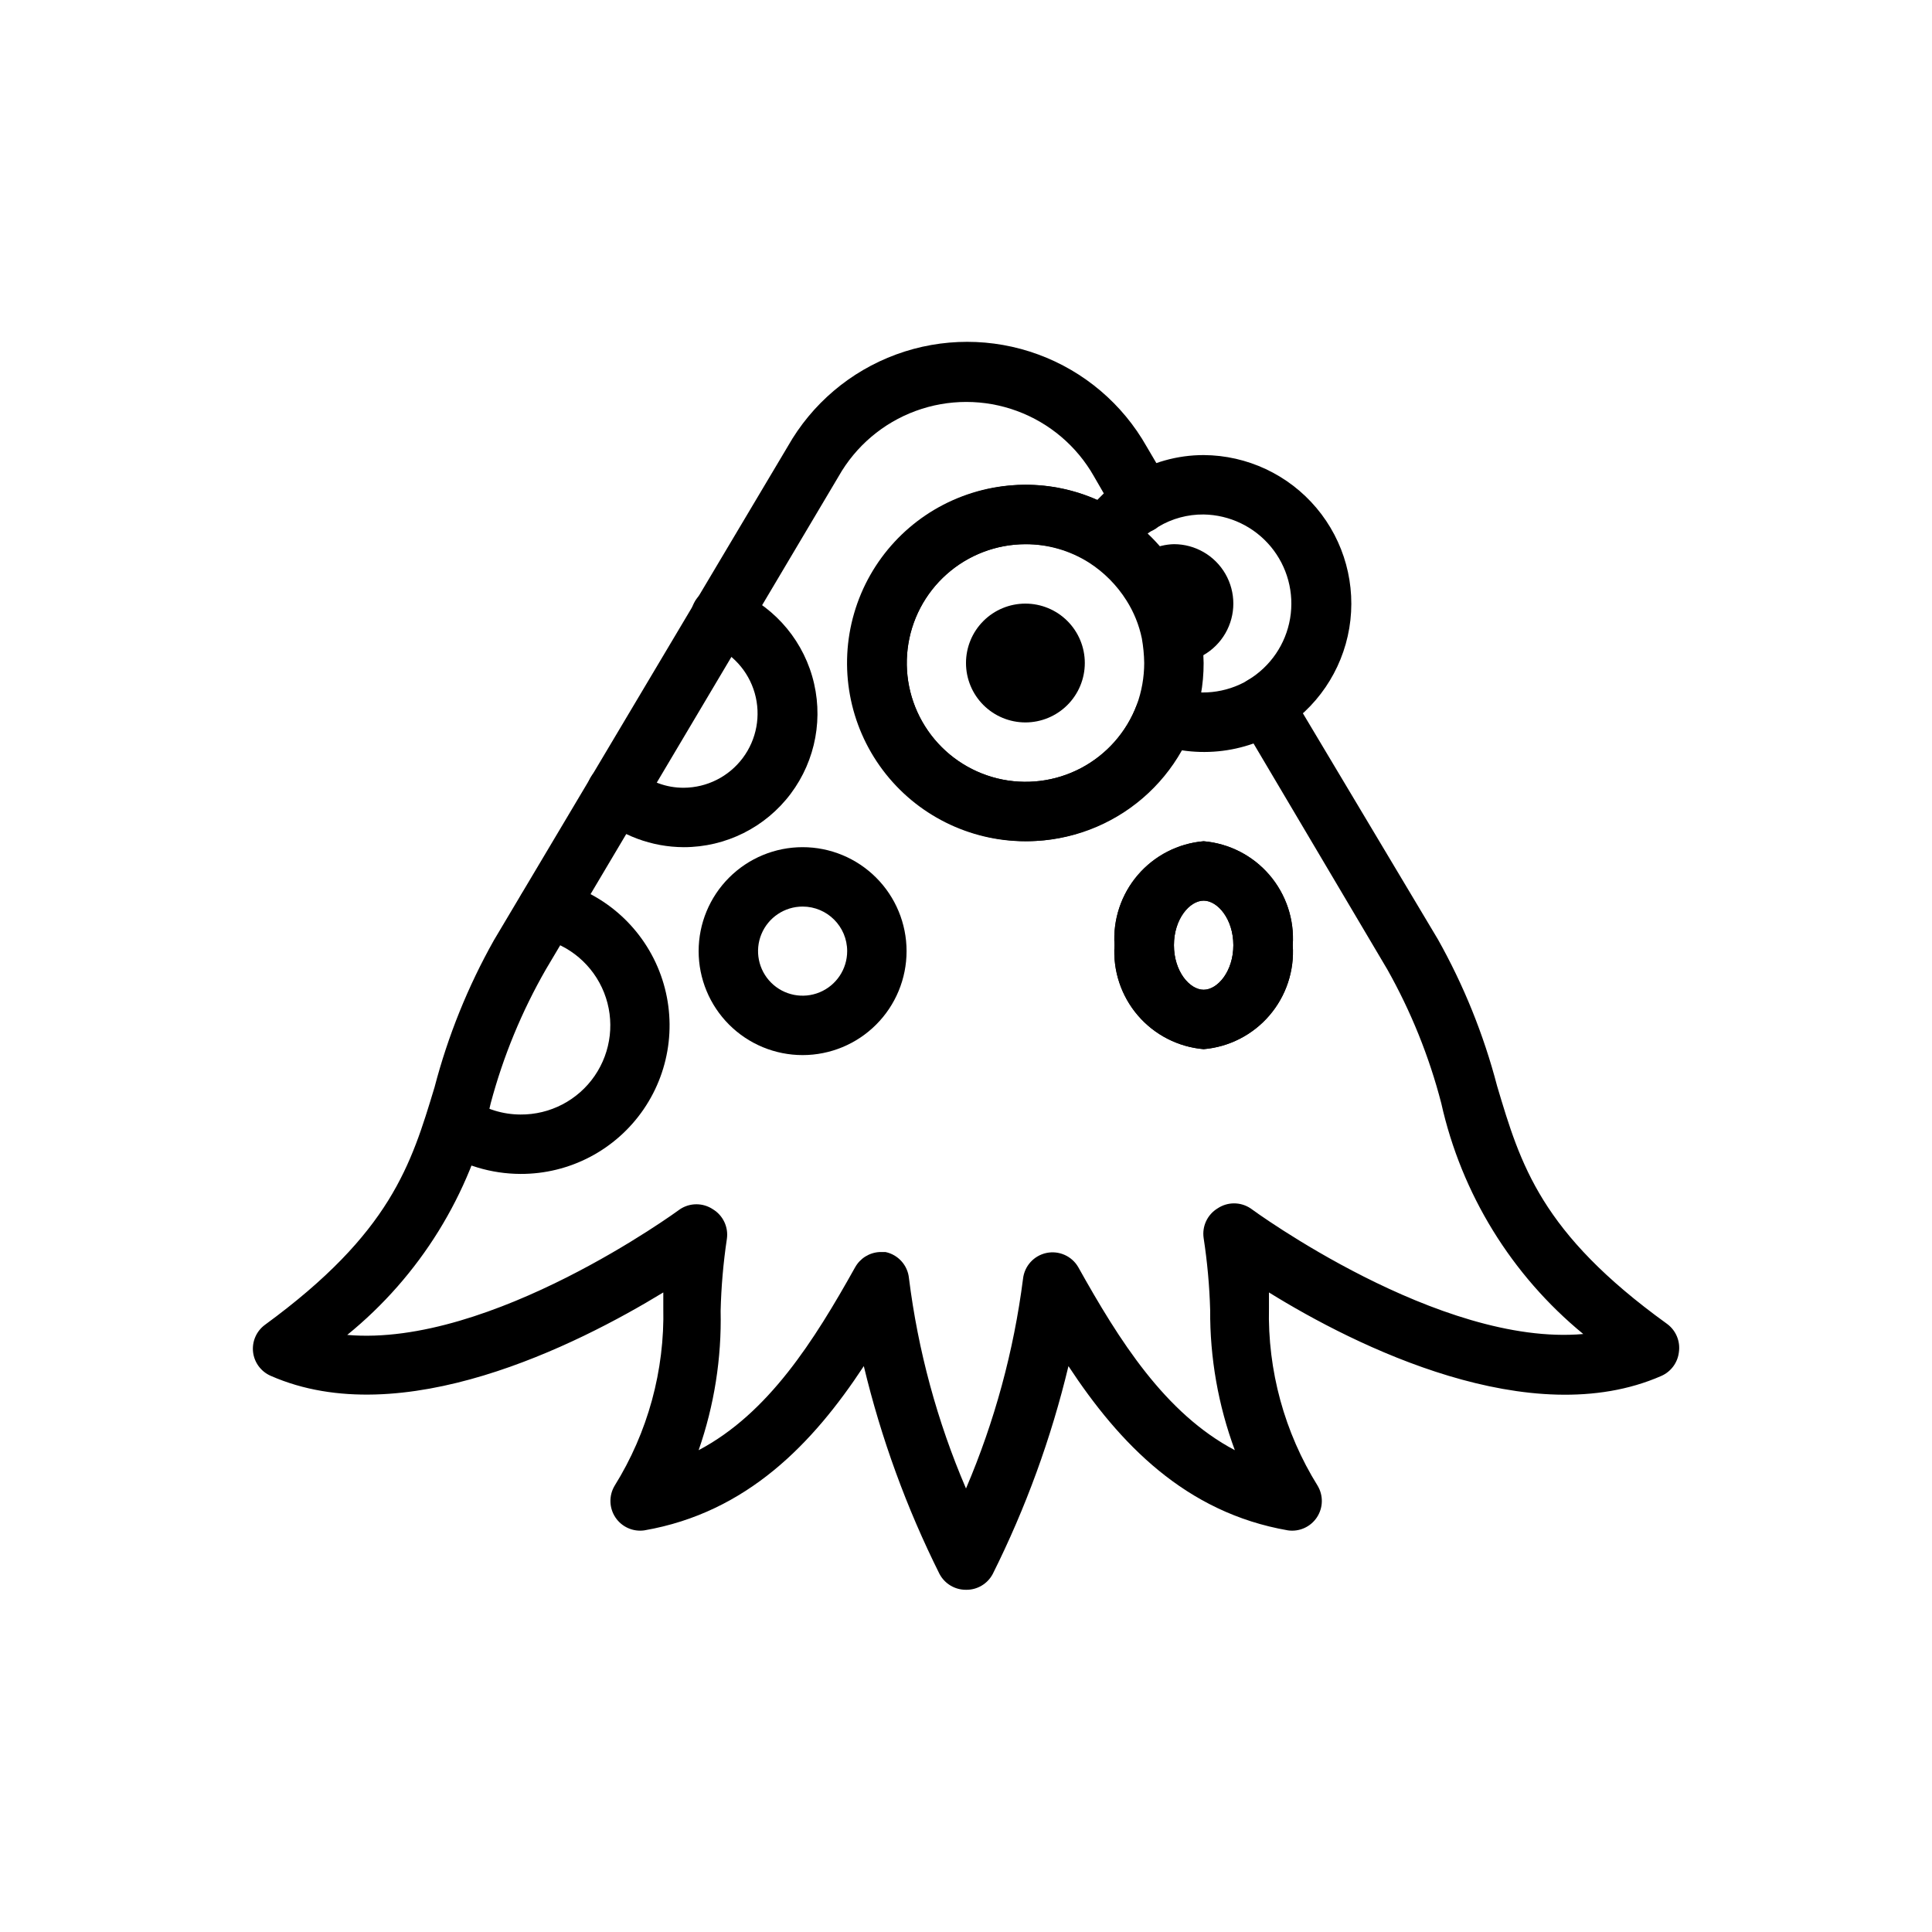
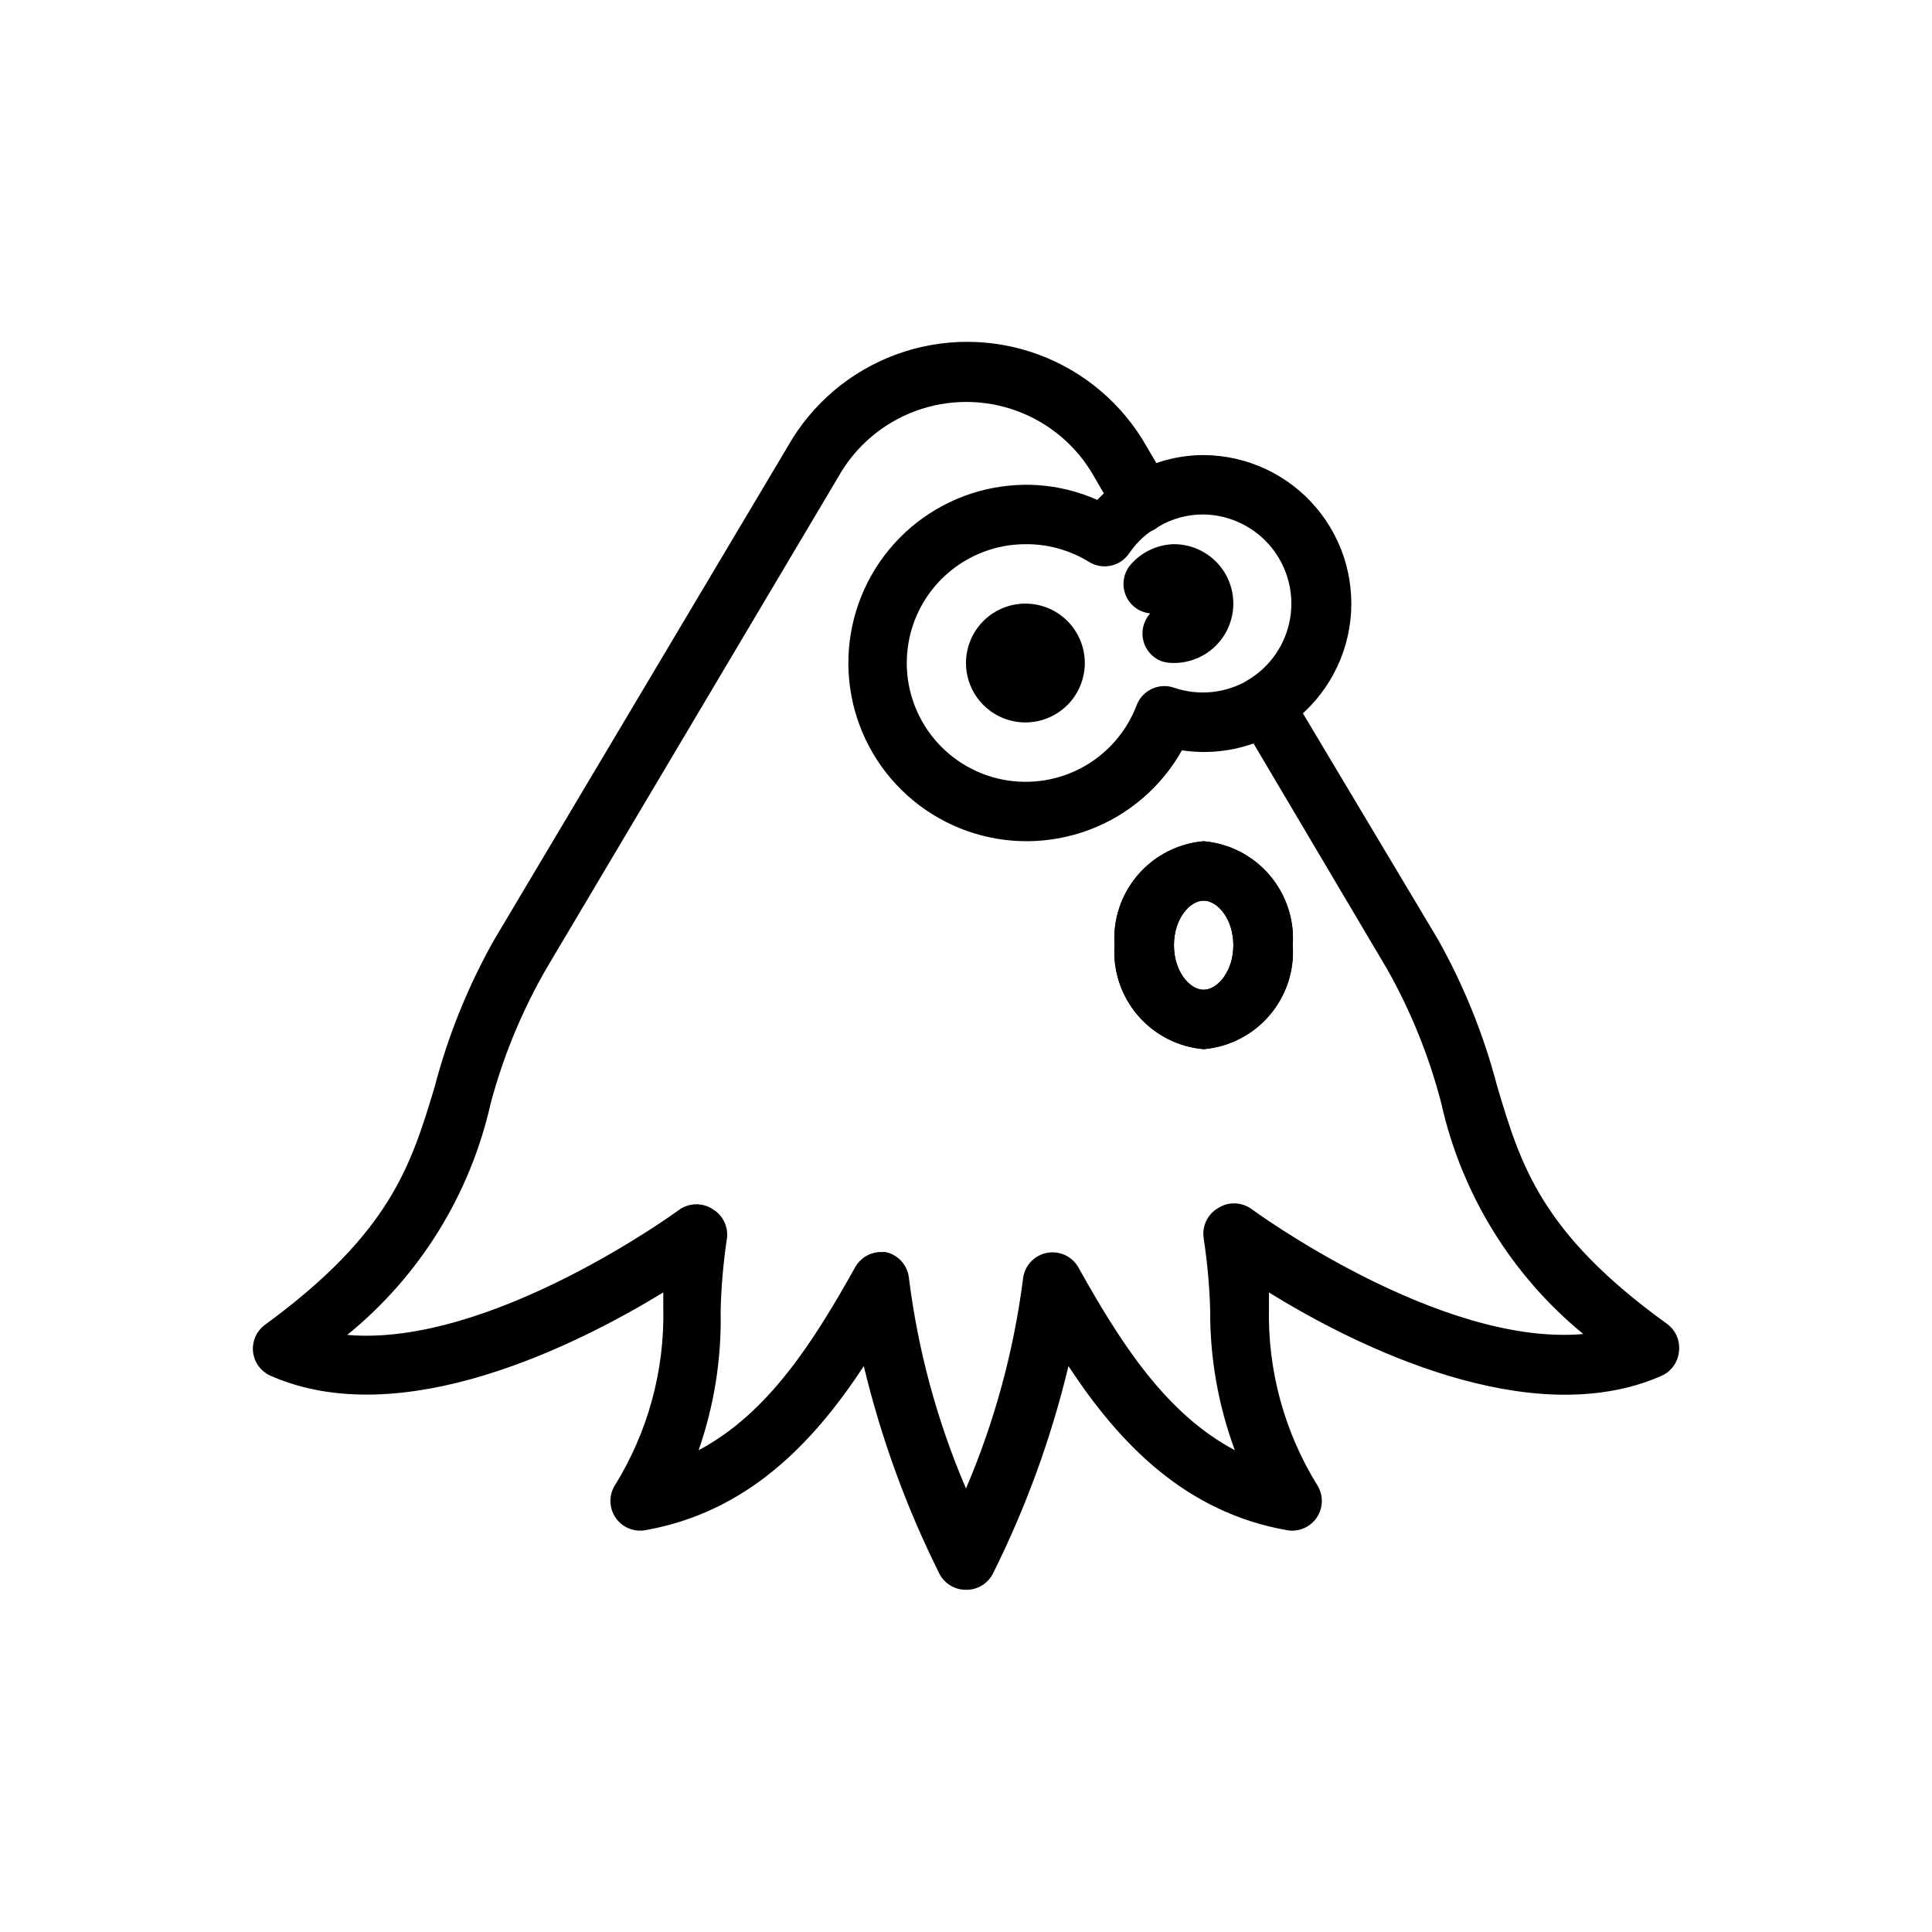
<svg xmlns="http://www.w3.org/2000/svg" fill="#000000" width="800px" height="800px" version="1.1" viewBox="144 144 512 512">
  <g>
-     <path d="m415.74 366.94c-14.867 0.008-28.875-6.981-37.801-18.871-8.93-11.891-11.738-27.289-7.582-41.566 4.156-14.273 14.793-25.762 28.707-31 13.914-5.238 29.484-3.617 42.023 4.371 5.891 3.789 10.887 8.812 14.645 14.723 3.031 4.824 5.164 10.156 6.297 15.742 0.586 3.09 0.902 6.223 0.945 9.367 0.016 5.731-1.023 11.414-3.07 16.77-3.402 8.957-9.449 16.668-17.336 22.109-7.891 5.441-17.246 8.355-26.828 8.355zm0-78.719v-0.004c-7.695 0.016-15.117 2.844-20.867 7.957-5.754 5.113-9.434 12.156-10.344 19.797-0.914 7.641 1 15.348 5.387 21.672 4.383 6.324 10.93 10.824 18.406 12.652 7.473 1.824 15.359 0.852 22.164-2.738 6.805-3.594 12.062-9.551 14.773-16.75 1.297-3.559 1.961-7.316 1.969-11.102-0.035-2.191-0.246-4.375-0.629-6.531-0.746-3.582-2.133-6.996-4.094-10.078-2.535-4.016-5.922-7.43-9.918-9.996-5.039-3.191-10.883-4.883-16.848-4.883z" />
    <path d="m478.72 338.83c-3.531-0.035-6.606-2.418-7.523-5.828-0.914-3.41 0.551-7.012 3.586-8.812 5.902-3.551 9.961-9.504 11.109-16.293 1.148-6.793-0.723-13.746-5.129-19.043-4.402-5.293-10.898-8.402-17.785-8.512-4.211-0.043-8.352 1.074-11.969 3.227-1.773 1.488-4.113 2.121-6.394 1.73-2.281-0.395-4.277-1.77-5.449-3.766-1.176-2-1.41-4.41-0.645-6.598 0.766-2.184 2.453-3.922 4.617-4.75 5.973-3.648 12.836-5.582 19.84-5.586 11.535 0.062 22.461 5.188 29.891 14.012 7.43 8.824 10.609 20.465 8.707 31.844-1.906 11.379-8.707 21.348-18.605 27.273-1.262 0.809-2.754 1.195-4.25 1.102z" />
    <path d="m415.74 335.45c-4.176 0-8.18-1.66-11.133-4.613-2.953-2.953-4.609-6.957-4.609-11.133s1.656-8.18 4.609-11.133c2.953-2.953 6.957-4.609 11.133-4.609 4.176 0 8.18 1.656 11.133 4.609 2.953 2.953 4.613 6.957 4.613 11.133s-1.66 8.18-4.613 11.133c-2.953 2.953-6.957 4.613-11.133 4.613z" />
    <path d="m455.1 319.7c-1.117 0.02-2.234-0.141-3.305-0.473-3.981-1.543-6.008-5.977-4.566-9.996 0.352-0.984 0.887-1.891 1.574-2.676-1.668-0.164-3.238-0.852-4.488-1.969-3.18-2.887-3.461-7.793-0.629-11.02 2.894-3.297 7.031-5.238 11.414-5.356 5.625 0 10.824 3 13.637 7.871 2.812 4.875 2.812 10.875 0 15.746-2.812 4.871-8.012 7.871-13.637 7.871z" />
    <path d="m400 565.31c-2.93 0.02-5.629-1.586-7.008-4.172-8.766-17.547-15.5-36.035-20.074-55.105-13.461 20.469-30.938 38.809-58.176 43.531h0.004c-3 0.422-5.973-0.91-7.652-3.426-1.68-2.519-1.766-5.777-0.223-8.383 8.809-14.152 13.297-30.566 12.91-47.23v-4.016c-22.984 14.012-69.352 37.312-103.99 22.121-2.586-1.105-4.387-3.504-4.723-6.297-0.324-2.805 0.875-5.57 3.148-7.242 33.379-24.402 38.73-42.43 44.949-62.977 3.555-13.613 8.844-26.707 15.742-38.969l77.855-130.83c6.379-11.273 16.555-19.91 28.715-24.375 12.16-4.469 25.508-4.469 37.668 0 12.156 4.465 22.332 13.102 28.711 24.375l6.062 10.312c1.074 1.801 1.387 3.953 0.867 5.984-0.523 2.016-1.828 3.742-3.621 4.801-3.156 1.73-5.856 4.184-7.875 7.164-2.371 3.57-7.168 4.586-10.781 2.281-5.043-3.09-10.855-4.699-16.77-4.644-7.695 0.016-15.117 2.844-20.867 7.957-5.754 5.113-9.434 12.156-10.344 19.797-0.914 7.641 1 15.348 5.387 21.672 4.383 6.324 10.93 10.824 18.406 12.652 7.473 1.824 15.359 0.852 22.164-2.738 6.805-3.594 12.062-9.551 14.773-16.75 1.543-3.902 5.867-5.91 9.84-4.566 6.566 2.254 13.793 1.508 19.762-2.047 1.797-1.074 3.949-1.387 5.981-0.867 2.016 0.523 3.742 1.828 4.801 3.621l39.359 65.891h0.004c6.898 12.258 12.188 25.355 15.742 38.965 6.219 20.859 11.57 38.887 44.949 62.977 2.41 1.715 3.656 4.633 3.227 7.559-0.32 2.773-2.086 5.168-4.644 6.297-34.637 15.191-81.004-7.871-103.99-22.121v4.016c-0.383 16.664 4.102 33.078 12.91 47.23 1.543 2.606 1.457 5.863-0.223 8.383-1.68 2.516-4.652 3.848-7.648 3.426-27.238-4.723-44.715-23.066-58.176-43.531-4.57 19.07-11.305 37.559-20.074 55.105-1.391 2.609-4.125 4.223-7.082 4.172zm-22.91-89.508h1.574c3.363 0.707 5.883 3.512 6.219 6.93 2.398 19.195 7.484 37.957 15.117 55.734 7.578-17.738 12.664-36.441 15.113-55.578 0.375-3.383 2.879-6.141 6.207-6.84 3.332-0.695 6.734 0.824 8.434 3.769 10.863 19.445 22.984 38.73 41.484 48.492h0.004c-4.402-11.891-6.617-24.477-6.535-37.156-0.184-6.379-0.762-12.742-1.73-19.051-0.461-3.129 0.996-6.231 3.699-7.871 2.644-1.766 6.09-1.766 8.738 0 0.629 0.473 50.066 36.684 88.168 33.297h-0.004c-19.02-15.613-32.266-37.145-37.629-61.164-3.215-12.406-8.031-24.34-14.324-35.504l-35.426-59.828c-6.078 2.152-12.594 2.773-18.973 1.812-5.445 9.691-14.137 17.148-24.543 21.062-10.406 3.914-21.859 4.031-32.344 0.332-10.484-3.699-19.328-10.977-24.973-20.555-5.644-9.578-7.734-20.84-5.891-31.801 1.84-10.965 7.488-20.93 15.949-28.141 8.465-7.207 19.199-11.199 30.316-11.273 6.562-0.023 13.055 1.344 19.051 4.016l1.73-1.73-2.598-4.488v-0.004c-4.539-8.023-11.785-14.18-20.441-17.359s-18.16-3.18-26.816 0-15.902 9.336-20.441 17.359l-77.539 130.6c-6.406 11.148-11.328 23.082-14.641 35.504-5.418 24.156-18.812 45.785-38.023 61.402 38.102 3.305 87.535-32.828 88.168-33.297v-0.004c2.644-1.762 6.094-1.762 8.738 0 2.703 1.645 4.16 4.746 3.699 7.875-0.945 6.309-1.496 12.672-1.652 19.051 0.277 12.555-1.695 25.059-5.828 36.918 18.5-9.762 30.621-29.047 41.484-48.492h0.004c1.32-2.356 3.758-3.871 6.453-4.016zm85.887-53.766c-6.762-0.582-13.027-3.793-17.441-8.949-4.418-5.152-6.633-11.832-6.176-18.602-0.457-6.769 1.758-13.453 6.176-18.605 4.414-5.152 10.68-8.363 17.441-8.945 6.758 0.582 13.023 3.793 17.438 8.945 4.418 5.152 6.637 11.836 6.176 18.605 0.461 6.769-1.758 13.449-6.176 18.602-4.414 5.156-10.68 8.367-17.438 8.949zm0-39.359c-3.699 0-7.871 4.801-7.871 11.809 0 7.008 4.172 11.809 7.871 11.809 3.699 0 7.871-4.879 7.871-11.809 0-6.926-4.172-11.809-7.871-11.809z" />
    <path d="m462.98 422.04c-6.762-0.582-13.027-3.793-17.441-8.949-4.418-5.152-6.633-11.832-6.176-18.602-0.457-6.769 1.758-13.453 6.176-18.605 4.414-5.152 10.68-8.363 17.441-8.945 6.758 0.582 13.023 3.793 17.438 8.945 4.418 5.152 6.637 11.836 6.176 18.605 0.461 6.769-1.758 13.449-6.176 18.602-4.414 5.156-10.68 8.367-17.438 8.949zm0-39.359c-3.699 0-7.871 4.879-7.871 11.809 0 6.926 4.172 11.809 7.871 11.809 3.699 0 7.871-4.879 7.871-11.809 0-6.926-4.172-11.809-7.871-11.809z" />
-     <path d="m281.92 455.1c-7.723-0.027-15.27-2.297-21.727-6.531-1.754-1.148-2.981-2.949-3.406-5-0.43-2.051-0.023-4.191 1.125-5.945 2.391-3.648 7.289-4.672 10.941-2.281 3.863 2.598 8.41 3.996 13.066 4.016 7.856 0.066 15.23-3.773 19.676-10.25 4.449-6.481 5.383-14.742 2.492-22.051-2.887-7.305-9.219-12.695-16.895-14.383-4.203-0.977-6.836-5.152-5.902-9.367 0.941-4.234 5.129-6.91 9.367-5.981 12.746 2.844 23.25 11.82 28.043 23.969 4.793 12.145 3.25 25.879-4.117 36.656-7.371 10.781-19.605 17.207-32.664 17.148z" />
-     <path d="m325.21 368.51c-8.465-0.027-16.641-3.07-23.066-8.582-1.574-1.379-2.539-3.324-2.68-5.414s0.555-4.148 1.934-5.727c2.867-3.281 7.856-3.617 11.137-0.746 3.512 3.066 8.016 4.746 12.676 4.723 6.152-0.039 11.934-2.953 15.625-7.879 3.688-4.926 4.863-11.293 3.172-17.211-1.695-5.918-6.055-10.699-11.793-12.93-4.086-1.523-6.164-6.07-4.644-10.156 1.523-4.086 6.07-6.168 10.156-4.644 10.426 3.938 18.395 12.551 21.504 23.254 3.113 10.699 1.004 22.242-5.688 31.156-6.691 8.914-17.188 14.156-28.332 14.156z" />
-     <path d="m356.7 423.61c-7.309 0-14.316-2.902-19.484-8.07-5.164-5.164-8.07-12.172-8.07-19.48s2.906-14.316 8.07-19.48c5.168-5.168 12.176-8.07 19.484-8.07 7.305 0 14.316 2.902 19.48 8.07 5.168 5.164 8.07 12.172 8.07 19.48s-2.902 14.316-8.07 19.48c-5.164 5.168-12.176 8.07-19.48 8.07zm0-39.359c-4.777 0-9.082 2.879-10.91 7.289-1.828 4.414-0.816 9.492 2.559 12.867 3.379 3.379 8.457 4.391 12.871 2.562 4.41-1.828 7.289-6.133 7.289-10.91 0-6.519-5.289-11.809-11.809-11.809z" />
  </g>
</svg>